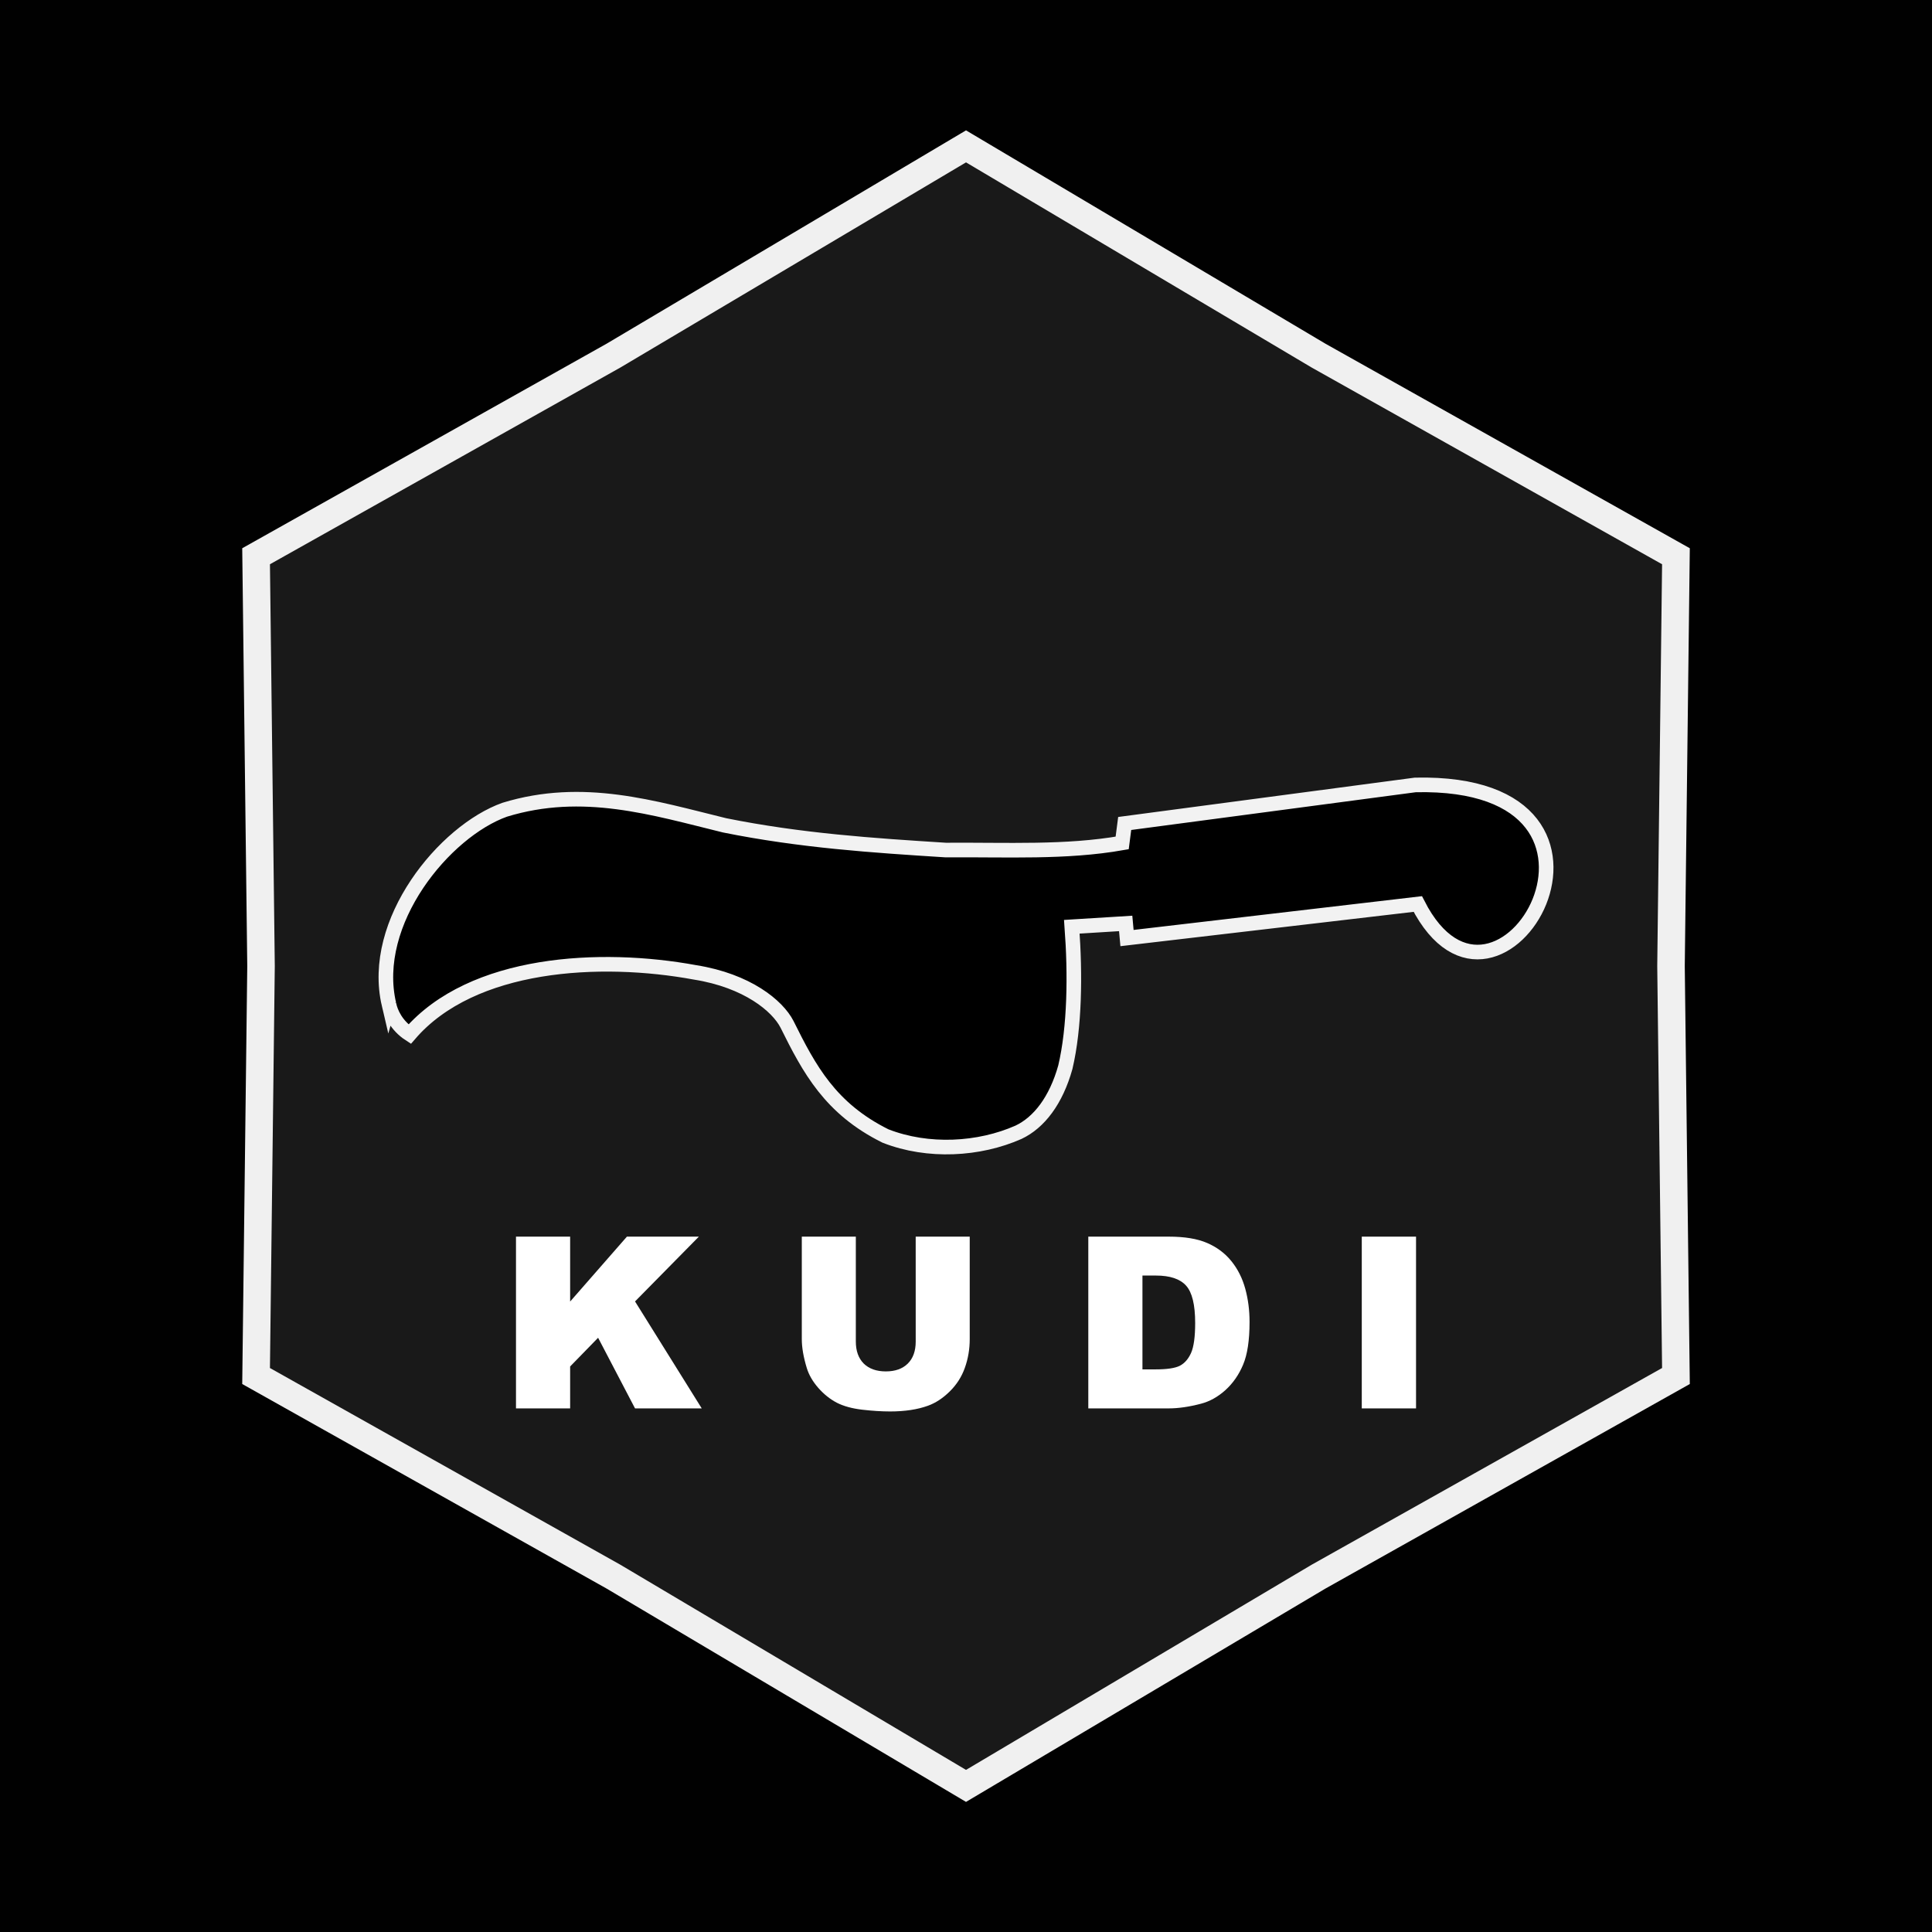
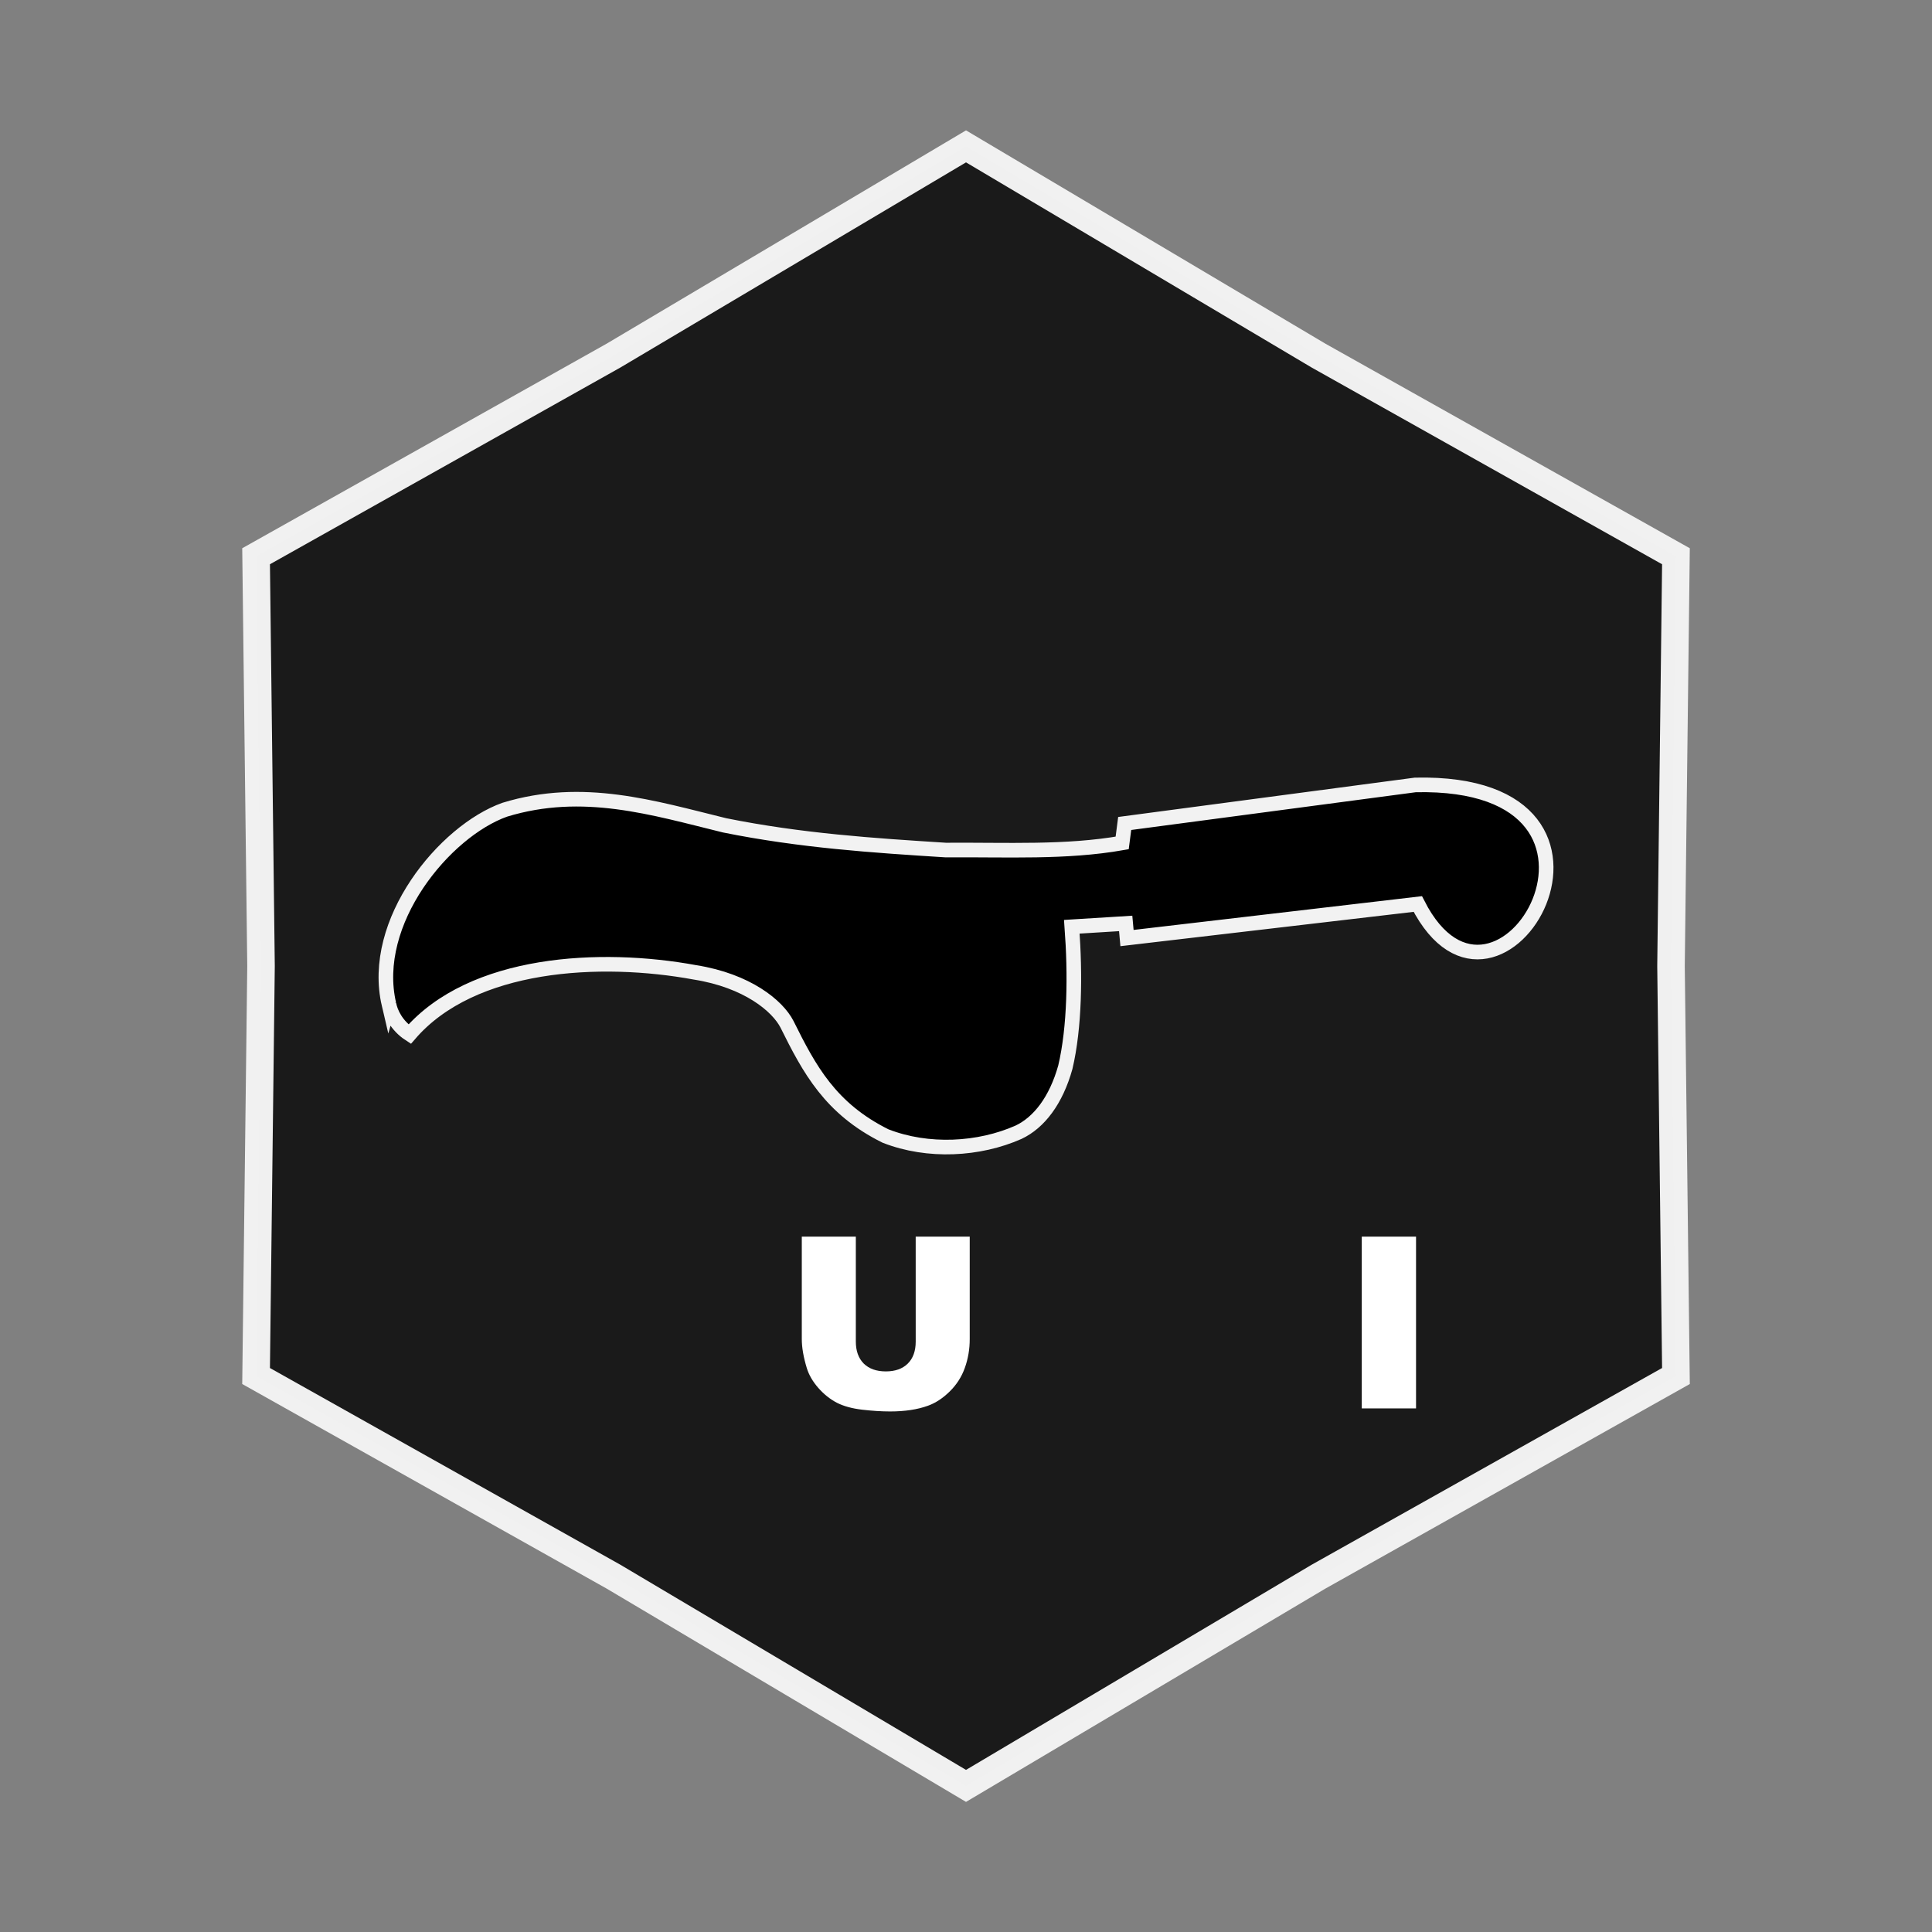
<svg xmlns="http://www.w3.org/2000/svg" width="500" height="500" version="1.1" viewBox="0 0 132.29 132.29">
  <rect x="0" y="0" width="132.29" height="132.29" fill="#808080" stroke="none" />
  <g transform="translate(83.911 -105.74)">
-     <path d="m-83.911 105.74h132.29v132.29h-132.29z" opacity=".99" />
    <path d="m30.846 199.96-24.475 13.74-24.136 14.326-24.136-14.326-24.475-13.74 0.338-28.066-0.338-28.066 24.475-13.74 24.136-14.326 24.136 14.326 24.475 13.74-0.338 28.066z" fill="#1a1a1a" opacity=".99" stroke="#f2f2f2" stroke-width="1.885" />
    <g transform="matrix(1.01 0 0 .99 -4.594 0)" fill="#fff" stroke-width=".415" aria-label="K U D I">
-       <path d="m-43.55 192.34h3.671v4.489l3.849-4.489h4.878l-4.327 4.481 4.522 7.399h-4.522l-2.504-4.886-1.896 1.985v2.901h-3.671z" />
      <path d="m-16.452 192.34h3.663v7.082q0 1.054-0.332 1.994-0.324 0.932-1.029 1.637-0.697 0.697-1.467 0.981-1.07 0.397-2.569 0.397-0.867 0-1.896-0.122-1.021-0.122-1.71-0.478-0.689-0.365-1.264-1.029-0.567-0.664-0.778-1.369-0.34-1.135-0.34-2.01v-7.082h3.663v7.253q0 0.972 0.535 1.524 0.543 0.543 1.499 0.543 0.948 0 1.483-0.535 0.543-0.543 0.543-1.532z" />
-       <path d="m-4.75 192.34h5.454q1.613 0 2.601 0.438 0.997 0.438 1.645 1.256t0.94 1.904q0.292 1.086 0.292 2.301 0 1.904-0.438 2.958-0.429 1.045-1.199 1.758-0.77 0.705-1.653 0.94-1.207 0.324-2.188 0.324h-5.454zm3.671 2.69v6.491h0.899q1.151 0 1.637-0.251 0.486-0.259 0.762-0.891 0.276-0.64 0.276-2.066 0-1.888-0.616-2.585-0.616-0.697-2.042-0.697z" />
      <path d="m13.79 192.34h3.679v11.88h-3.679z" />
    </g>
  </g>
  <g transform="translate(0,1e-5)">
    <path d="m26.636 68.781c-1.328-5.662 3.807-11.873 7.926-13.337 5.359-1.641 10.178-0.124 15.051 1.069 5.21 1.052 10.177 1.378 15.14 1.692 4.218-0.03 8.221 0.191 12.086-0.487l0.172-1.332 19.901-2.64c16.926-0.376 5.676 18.971 0.17 8.154l-19.912 2.331-0.091-1.001-3.687 0.228c0.242 3.255 0.201 6.884-0.445 9.618-0.635 2.274-1.796 3.788-3.206 4.453-2.702 1.197-6.188 1.399-9.11 0.256-3.787-1.881-5.217-4.578-6.742-7.648-0.647-1.266-2.727-2.986-6.287-3.554-6.505-1.2-15.269-0.737-19.551 4.229-0.901-0.584-1.31-1.471-1.414-2.034z" fill-opacity=".992" stroke="#f2f2f2" />
  </g>
</svg>